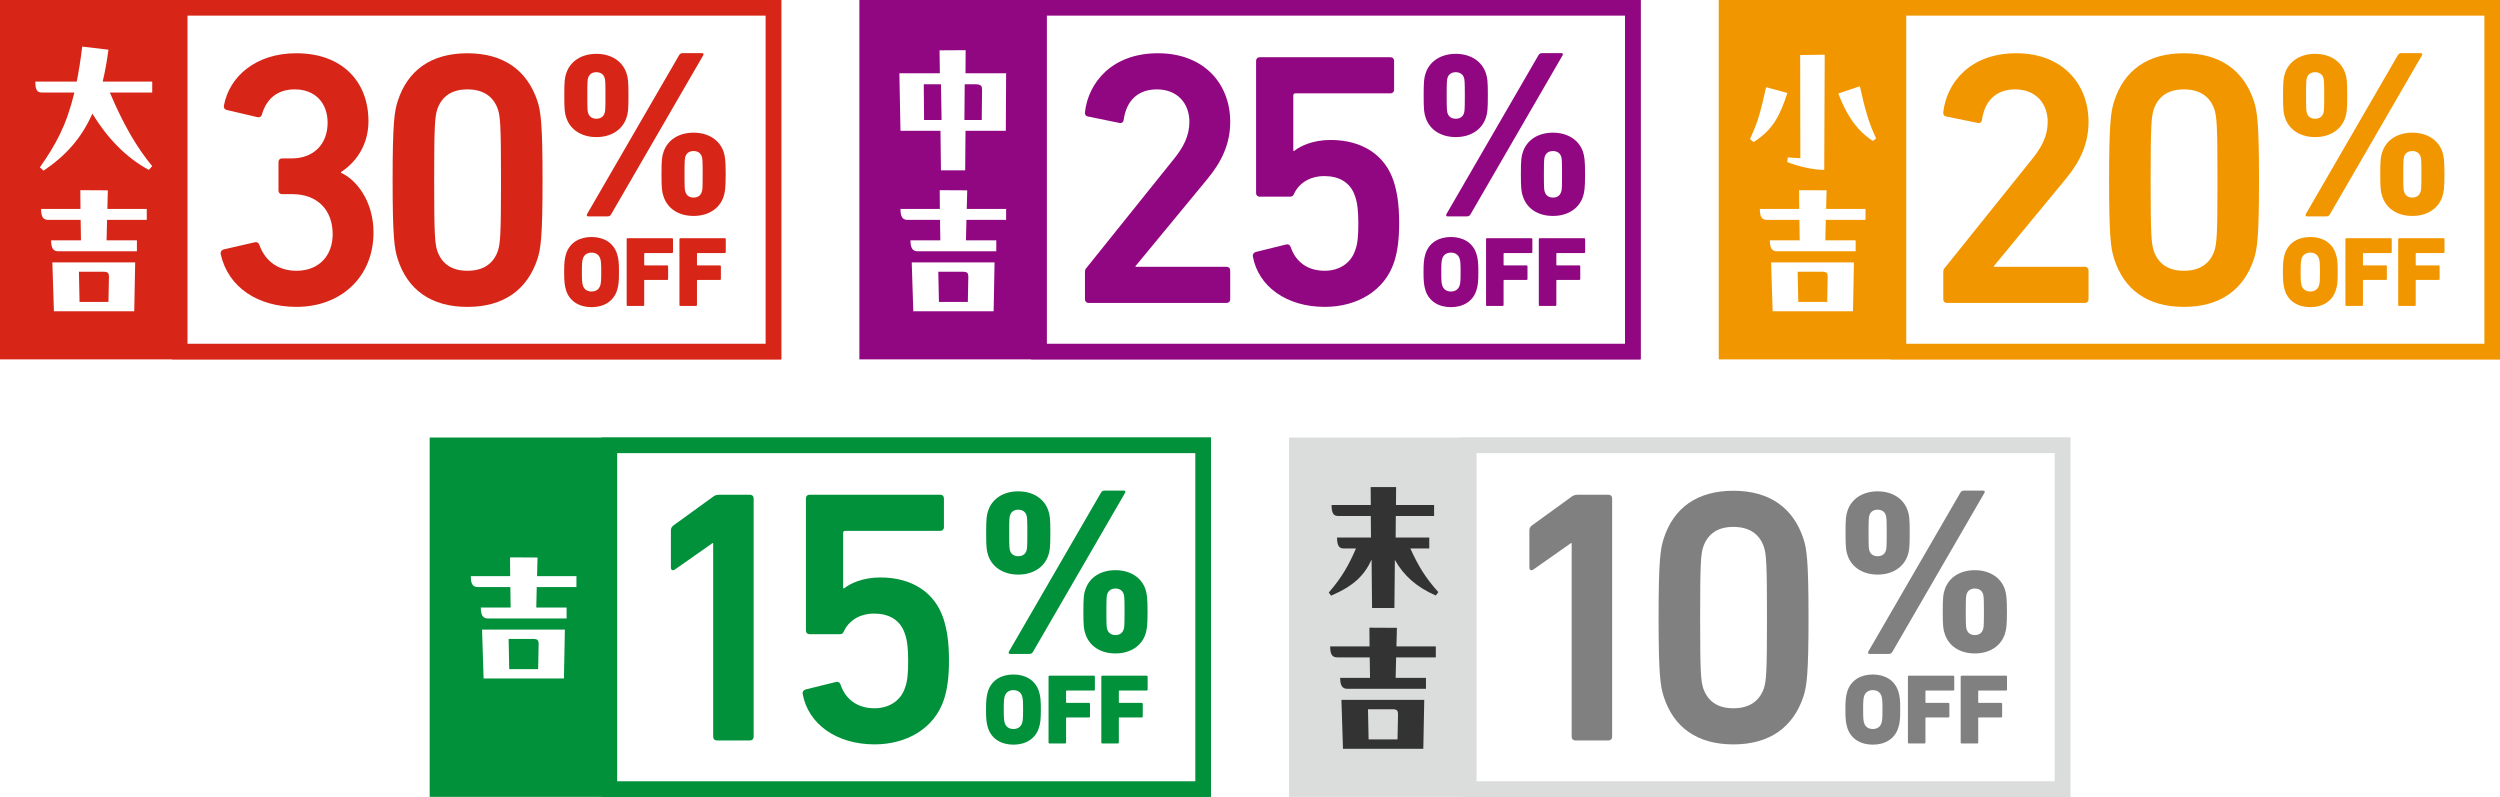
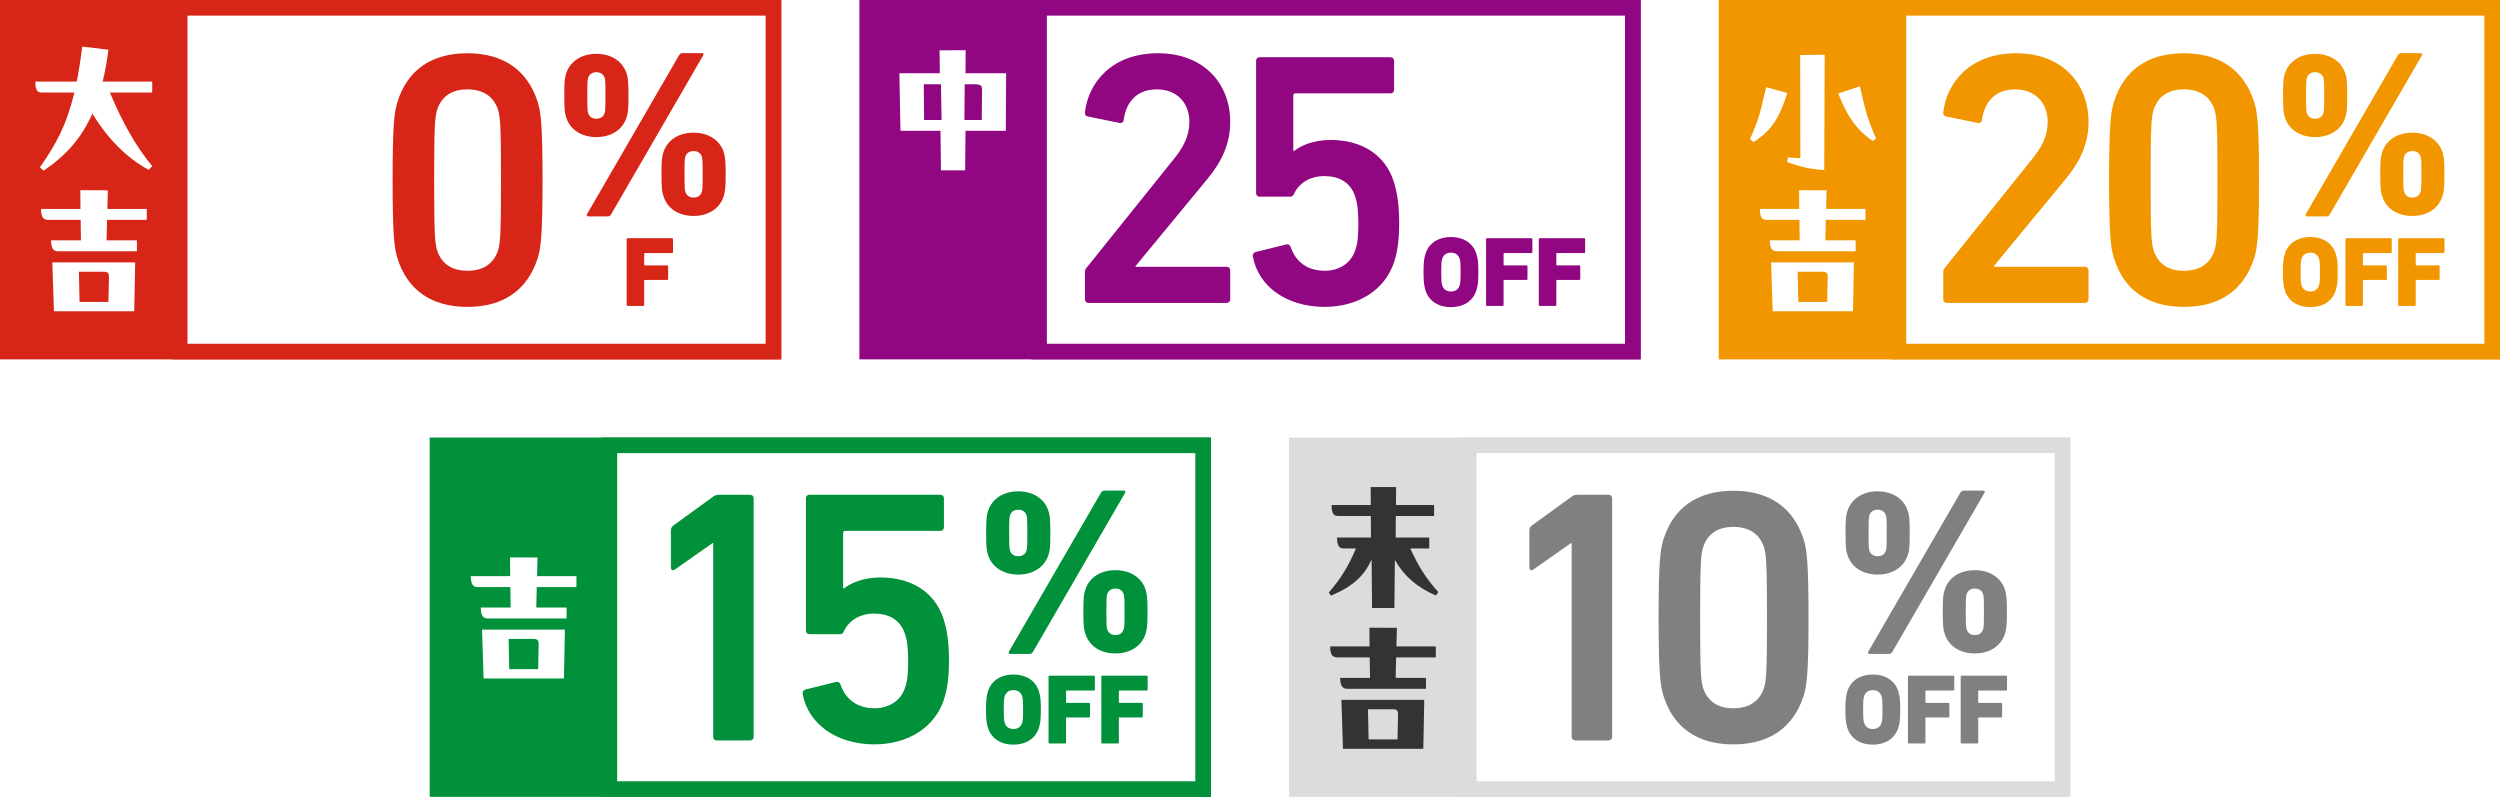
<svg xmlns="http://www.w3.org/2000/svg" id="uuid-16824ab0-2113-4849-9493-a058019c90ed" data-name="レイヤー 2" viewBox="0 0 320 102">
  <g id="uuid-214b9598-a3fc-4918-ba6f-bda5804c0aef" data-name="テキスト1">
    <g>
      <g>
        <g>
          <rect width="100" height="46" fill="#d72617" stroke-width="0" />
          <g>
            <rect x="23" y="1" width="76" height="44" fill="#fff" stroke-width="0" />
            <path d="m98,2v42H24V2h74M100,0H22v46h78V0h0Z" fill="#d72617" stroke-width="0" />
          </g>
          <g>
            <g>
-               <path d="m28.615,31.93l4.023-.925c.231-.047.462.046.555.323.647,1.851,2.174,3.33,4.764,3.33,2.914,0,4.625-1.988,4.625-4.671,0-3.191-2.035-5.134-5.134-5.134h-1.341c-.277,0-.462-.185-.462-.463v-3.653c0-.277.185-.463.462-.463h1.248c2.775,0,4.579-1.804,4.579-4.578,0-2.498-1.573-4.255-4.209-4.255-2.312,0-3.654,1.295-4.208,3.237-.093.277-.278.37-.555.323l-3.931-.925c-.277-.046-.416-.277-.37-.555.694-3.793,4.163-6.706,9.25-6.706,5.873,0,9.25,3.607,9.25,8.694,0,2.637-1.203,4.995-3.515,6.521v.093c1.85.786,4.163,3.515,4.163,7.631,0,5.734-4.209,9.527-9.851,9.527-4.902,0-8.741-2.451-9.712-6.753-.046-.277.092-.508.37-.601Z" fill="#d72617" stroke-width="0" />
              <path d="m50.254,23.05c0-7.308.231-8.787.647-10.083,1.249-3.931,4.255-6.15,8.926-6.15s7.677,2.22,8.972,6.15c.416,1.296.647,2.775.647,10.083s-.231,8.787-.647,10.082c-1.295,3.932-4.301,6.151-8.972,6.151s-7.677-2.22-8.926-6.151c-.416-1.295-.647-2.774-.647-10.082Zm9.574,11.608c1.942,0,3.284-.832,3.885-2.497.324-.972.416-2.035.416-9.111s-.093-8.14-.416-9.111c-.601-1.665-1.942-2.497-3.885-2.497s-3.237.832-3.839,2.497c-.324.972-.416,2.035-.416,9.111s.092,8.14.416,9.111c.602,1.665,1.897,2.497,3.839,2.497Z" fill="#d72617" stroke-width="0" />
            </g>
            <path d="m72.496,15.107c-.208-.595-.268-1.012-.268-2.888,0-1.875.06-2.292.268-2.888.506-1.488,1.935-2.44,3.84-2.44s3.334.952,3.84,2.44c.208.596.268,1.013.268,2.888,0,1.876-.059,2.293-.268,2.888-.506,1.489-1.935,2.441-3.84,2.441s-3.334-.952-3.84-2.441Zm14.409-8.008c.119-.208.238-.298.476-.298h2.501c.178,0,.208.149.119.298l-11.759,20.303c-.119.209-.238.298-.477.298h-2.471c-.179,0-.238-.148-.149-.298l11.759-20.303Zm-9.526,7.413c.089-.238.119-.477.119-2.293,0-1.815-.03-2.054-.119-2.292-.149-.446-.536-.685-1.042-.685-.506,0-.893.238-1.042.685-.089.238-.119.477-.119,2.292,0,1.816.03,2.055.119,2.293.149.446.536.685,1.042.685.506,0,.893-.238,1.042-.685Zm7.293,7.8c0-1.876.06-2.293.268-2.888.506-1.489,1.905-2.441,3.84-2.441,1.905,0,3.334.952,3.84,2.441.179.595.268,1.012.268,2.888,0,1.846-.089,2.262-.268,2.857-.506,1.519-1.935,2.471-3.84,2.471-1.935,0-3.334-.952-3.84-2.471-.208-.596-.268-1.012-.268-2.857Zm4.108,2.977c.506,0,.893-.238,1.042-.715.089-.208.119-.446.119-2.262,0-1.816-.03-2.055-.119-2.293-.149-.446-.536-.685-1.042-.685-.506,0-.893.238-1.042.685-.089.238-.119.477-.119,2.293,0,1.815.03,2.054.119,2.262.149.477.536.715,1.042.715Z" fill="#d72617" stroke-width="0" />
            <g>
-               <path d="m72.466,37.185c-.204-.663-.255-1.173-.255-2.359s.051-1.697.255-2.36c.46-1.416,1.722-2.13,3.253-2.13s2.794.714,3.253,2.13c.217.663.255,1.174.255,2.36s-.039,1.696-.255,2.359c-.459,1.416-1.722,2.131-3.253,2.131s-2.793-.715-3.253-2.131Zm4.363-.638c.102-.293.127-.689.127-1.722s-.025-1.429-.127-1.723c-.153-.484-.548-.765-1.11-.765-.561,0-.957.28-1.11.765-.102.294-.127.69-.127,1.723s.025,1.429.127,1.722c.153.485.549.766,1.11.766.561,0,.957-.28,1.11-.766Z" fill="#d72617" stroke-width="0" />
              <path d="m80.213,30.616c0-.076.051-.127.127-.127h5.677c.076,0,.127.051.127.127v1.645c0,.077-.051.128-.127.128h-3.482c-.051,0-.077.025-.077.076v1.429c0,.051.025.077.077.077h2.857c.076,0,.127.051.127.127v1.607c0,.076-.051.128-.127.128h-2.857c-.051,0-.077.025-.077.076v3.125c0,.077-.051.128-.127.128h-1.99c-.077,0-.127-.051-.127-.128v-8.419Z" fill="#d72617" stroke-width="0" />
-               <path d="m86.967,30.616c0-.076.051-.127.127-.127h5.677c.077,0,.127.051.127.127v1.645c0,.077-.051.128-.127.128h-3.482c-.051,0-.077.025-.077.076v1.429c0,.051.025.077.077.077h2.857c.076,0,.127.051.127.127v1.607c0,.076-.051.128-.127.128h-2.857c-.051,0-.077.025-.077.076v3.125c0,.077-.051.128-.127.128h-1.99c-.077,0-.127-.051-.127-.128v-8.419Z" fill="#d72617" stroke-width="0" />
            </g>
          </g>
          <g>
            <path d="m19.484,10.443v1.399h-5.422c1.7,4.041,3.441,7.042,5.422,9.423l-.44.479c-2.921-1.58-5.321-4.08-7.222-7.201-1.4,3.16-3.4,5.381-6.241,7.302l-.48-.421c2.001-2.859,3.401-5.32,4.421-9.582h-4.12c-.58,0-.881-.199-.881-1.399h5.302c.26-1.32.5-2.801.7-4.481l3.36.4c-.2,1.48-.44,2.84-.74,4.081h6.342Z" fill="#fff" stroke-width="0" />
            <path d="m18.784,26.743v1.4h-5.081l-.06,2.62h3.881v1.4H7.441c-.601,0-.9-.38-.9-1.4h3.821l-.04-2.62h-4.142c-.62,0-.92-.32-.92-1.4h5.041l-.019-2.4,3.521.019-.06,2.381h5.041Zm-12.083,6.841h10.602l-.12,6.262H6.901l-.2-6.262Zm3.4,1.2l.08,3.861h3.701l.06-3.102c.021-.58-.1-.76-.7-.76h-3.141Z" fill="#fff" stroke-width="0" />
          </g>
        </g>
        <g>
          <rect x="110" y="0" width="100" height="46" fill="#910782" stroke-width="0" />
          <g>
            <rect x="133" y="1" width="76" height="44" fill="#fff" stroke-width="0" />
            <path d="m208,2v42h-74V2h74M210,0h-78v46h78V0h0Z" fill="#910782" stroke-width="0" />
          </g>
          <g>
            <g>
              <path d="m138.876,34.843c0-.277.046-.416.231-.601l11.1-13.829c1.248-1.526,2.035-3.006,2.035-4.81,0-2.358-1.526-4.162-4.162-4.162-2.498,0-3.931,1.525-4.255,3.931-.046.277-.231.416-.509.37l-4.07-.832c-.278-.047-.416-.278-.37-.556.416-3.7,3.376-7.538,9.342-7.538,5.873,0,9.25,3.885,9.25,8.787,0,2.821-1.11,5.134-2.96,7.354l-9.158,11.1v.093h11.655c.277,0,.462.185.462.463v3.699c0,.278-.185.463-.462.463h-17.668c-.277,0-.462-.185-.462-.463v-3.469Z" fill="#910782" stroke-width="0" />
              <path d="m160.733,32.253l3.931-.971c.277-.047.462.093.555.37.601,1.757,2.035,3.006,4.347,3.006,1.804,0,3.33-.925,3.885-2.59.324-.833.416-1.85.416-3.469,0-1.711-.139-2.683-.416-3.469-.602-1.85-2.127-2.59-3.931-2.59-2.082,0-3.33,1.109-3.839,2.174-.139.323-.231.462-.555.462h-3.885c-.277,0-.462-.185-.462-.462V7.787c0-.277.185-.462.462-.462h16.742c.277,0,.462.185.462.462v3.7c0,.277-.185.463-.462.463h-12.164c-.185,0-.277.092-.277.277v7.076h.139c.74-.602,2.359-1.388,4.625-1.388,4.023,0,6.983,1.897,8.094,5.318.416,1.342.693,2.821.693,5.365,0,2.081-.231,3.7-.647,4.948-1.202,3.654-4.717,5.735-8.88,5.735-4.856,0-8.51-2.59-9.204-6.475-.046-.231.093-.463.37-.556Z" fill="#910782" stroke-width="0" />
            </g>
-             <path d="m182.496,15.107c-.208-.595-.268-1.012-.268-2.888,0-1.875.06-2.292.268-2.888.506-1.488,1.935-2.44,3.84-2.44s3.334.952,3.84,2.44c.208.596.268,1.013.268,2.888,0,1.876-.059,2.293-.268,2.888-.506,1.489-1.935,2.441-3.84,2.441s-3.334-.952-3.84-2.441Zm14.409-8.008c.119-.208.238-.298.476-.298h2.501c.178,0,.208.149.119.298l-11.759,20.303c-.119.209-.238.298-.477.298h-2.471c-.179,0-.238-.148-.149-.298l11.759-20.303Zm-9.526,7.413c.089-.238.119-.477.119-2.293,0-1.815-.03-2.054-.119-2.292-.149-.446-.536-.685-1.042-.685-.506,0-.893.238-1.042.685-.089.238-.119.477-.119,2.292,0,1.816.03,2.055.119,2.293.149.446.536.685,1.042.685.506,0,.893-.238,1.042-.685Zm7.293,7.8c0-1.876.06-2.293.268-2.888.506-1.489,1.905-2.441,3.84-2.441,1.905,0,3.334.952,3.84,2.441.179.595.268,1.012.268,2.888,0,1.846-.089,2.262-.268,2.857-.506,1.519-1.935,2.471-3.84,2.471-1.935,0-3.334-.952-3.84-2.471-.208-.596-.268-1.012-.268-2.857Zm4.108,2.977c.506,0,.893-.238,1.042-.715.089-.208.119-.446.119-2.262,0-1.816-.03-2.055-.119-2.293-.149-.446-.536-.685-1.042-.685-.506,0-.893.238-1.042.685-.089.238-.119.477-.119,2.293,0,1.815.03,2.054.119,2.262.149.477.536.715,1.042.715Z" fill="#910782" stroke-width="0" />
            <g>
              <path d="m182.466,37.185c-.204-.663-.255-1.173-.255-2.359s.051-1.697.255-2.36c.46-1.416,1.722-2.13,3.253-2.13s2.794.714,3.253,2.13c.217.663.255,1.174.255,2.36s-.039,1.696-.255,2.359c-.459,1.416-1.722,2.131-3.253,2.131s-2.793-.715-3.253-2.131Zm4.363-.638c.102-.293.127-.689.127-1.722s-.025-1.429-.127-1.723c-.153-.484-.548-.765-1.11-.765-.561,0-.957.28-1.11.765-.102.294-.127.69-.127,1.723s.025,1.429.127,1.722c.153.485.549.766,1.11.766.561,0,.957-.28,1.11-.766Z" fill="#910782" stroke-width="0" />
              <path d="m190.213,30.616c0-.076.051-.127.127-.127h5.677c.076,0,.127.051.127.127v1.645c0,.077-.051.128-.127.128h-3.482c-.051,0-.077.025-.077.076v1.429c0,.051.025.077.077.077h2.857c.076,0,.127.051.127.127v1.607c0,.076-.051.128-.127.128h-2.857c-.051,0-.077.025-.077.076v3.125c0,.077-.051.128-.127.128h-1.99c-.077,0-.127-.051-.127-.128v-8.419Z" fill="#910782" stroke-width="0" />
              <path d="m196.967,30.616c0-.076.051-.127.127-.127h5.677c.077,0,.127.051.127.127v1.645c0,.077-.051.128-.127.128h-3.482c-.051,0-.077.025-.077.076v1.429c0,.051.025.077.077.077h2.857c.076,0,.127.051.127.127v1.607c0,.076-.051.128-.127.128h-2.857c-.051,0-.077.025-.077.076v3.125c0,.077-.051.128-.127.128h-1.99c-.077,0-.127-.051-.127-.128v-8.419Z" fill="#910782" stroke-width="0" />
            </g>
          </g>
          <g>
            <path d="m123.603,6.422l-.02,2.96h5.201l-.04,7.362h-5.161l-.04,5.061h-3.101l-.06-5.061h-5.121l-.14-7.362h5.181l-.04-2.94,3.341-.019Zm-5.361,4.36l.04,4.581h2.241l-.08-4.581h-2.201Zm5.241,0l-.04,4.581h2.221l.04-3.881c0-.42-.06-.7-.92-.7h-1.3Z" fill="#fff" stroke-width="0" />
-             <path d="m128.784,26.743v1.4h-5.081l-.06,2.62h3.881v1.4h-10.082c-.601,0-.9-.38-.9-1.4h3.821l-.04-2.62h-4.141c-.62,0-.92-.32-.92-1.4h5.041l-.02-2.4,3.521.019-.06,2.381h5.041Zm-12.082,6.841h10.602l-.12,6.262h-10.282l-.2-6.262Zm3.4,1.201l.08,3.86h3.701l.06-3.101c.02-.58-.1-.76-.7-.76h-3.141Z" fill="#fff" stroke-width="0" />
          </g>
        </g>
        <g>
          <rect x="220" y="0" width="100" height="46" fill="#f29600" stroke-width="0" />
          <g>
            <rect x="243" y="1" width="76" height="44" fill="#fff" stroke-width="0" />
            <path d="m318,2v42h-74V2h74M320,0h-78v46h78V0h0Z" fill="#f29600" stroke-width="0" />
          </g>
          <g>
            <g>
              <path d="m248.74,34.843c0-.277.046-.416.231-.601l11.1-13.829c1.248-1.526,2.035-3.006,2.035-4.81,0-2.358-1.526-4.162-4.162-4.162-2.498,0-3.931,1.525-4.255,3.931-.046.277-.231.416-.509.37l-4.07-.832c-.277-.047-.416-.278-.37-.556.416-3.7,3.376-7.538,9.342-7.538,5.873,0,9.25,3.885,9.25,8.787,0,2.821-1.11,5.134-2.96,7.354l-9.158,11.1v.093h11.655c.278,0,.463.185.463.463v3.699c0,.278-.185.463-.463.463h-17.667c-.277,0-.462-.185-.462-.463v-3.469Z" fill="#f29600" stroke-width="0" />
              <path d="m269.963,23.05c0-7.308.231-8.787.647-10.083,1.249-3.931,4.255-6.15,8.926-6.15s7.677,2.22,8.972,6.15c.416,1.296.647,2.775.647,10.083s-.231,8.787-.647,10.082c-1.295,3.932-4.301,6.151-8.972,6.151s-7.677-2.22-8.926-6.151c-.416-1.295-.647-2.774-.647-10.082Zm9.574,11.608c1.942,0,3.284-.832,3.885-2.497.324-.972.416-2.035.416-9.111s-.093-8.14-.416-9.111c-.601-1.665-1.942-2.497-3.885-2.497s-3.237.832-3.839,2.497c-.324.972-.416,2.035-.416,9.111s.092,8.14.416,9.111c.602,1.665,1.897,2.497,3.839,2.497Z" fill="#f29600" stroke-width="0" />
            </g>
            <path d="m292.496,15.107c-.208-.595-.268-1.012-.268-2.888,0-1.875.06-2.292.268-2.888.506-1.488,1.935-2.44,3.84-2.44s3.334.952,3.84,2.44c.208.596.268,1.013.268,2.888,0,1.876-.059,2.293-.268,2.888-.506,1.489-1.935,2.441-3.84,2.441s-3.334-.952-3.84-2.441Zm14.409-8.008c.119-.208.238-.298.476-.298h2.501c.178,0,.208.149.119.298l-11.759,20.303c-.119.209-.238.298-.477.298h-2.471c-.179,0-.238-.148-.149-.298l11.759-20.303Zm-9.526,7.413c.089-.238.119-.477.119-2.293,0-1.815-.03-2.054-.119-2.292-.149-.446-.536-.685-1.042-.685-.506,0-.893.238-1.042.685-.089.238-.119.477-.119,2.292,0,1.816.03,2.055.119,2.293.149.446.536.685,1.042.685.506,0,.893-.238,1.042-.685Zm7.293,7.8c0-1.876.06-2.293.268-2.888.506-1.489,1.905-2.441,3.84-2.441,1.905,0,3.334.952,3.84,2.441.179.595.268,1.012.268,2.888,0,1.846-.089,2.262-.268,2.857-.506,1.519-1.935,2.471-3.84,2.471-1.935,0-3.334-.952-3.84-2.471-.208-.596-.268-1.012-.268-2.857Zm4.108,2.977c.506,0,.893-.238,1.042-.715.089-.208.119-.446.119-2.262,0-1.816-.03-2.055-.119-2.293-.149-.446-.536-.685-1.042-.685-.506,0-.893.238-1.042.685-.089.238-.119.477-.119,2.293,0,1.815.03,2.054.119,2.262.149.477.536.715,1.042.715Z" fill="#f29600" stroke-width="0" />
            <g>
              <path d="m292.466,37.185c-.204-.663-.255-1.173-.255-2.359s.051-1.697.255-2.36c.46-1.416,1.722-2.13,3.253-2.13s2.794.714,3.253,2.13c.217.663.255,1.174.255,2.36s-.039,1.696-.255,2.359c-.459,1.416-1.722,2.131-3.253,2.131s-2.793-.715-3.253-2.131Zm4.363-.638c.102-.293.127-.689.127-1.722s-.025-1.429-.127-1.723c-.153-.484-.548-.765-1.11-.765-.561,0-.957.28-1.11.765-.102.294-.127.69-.127,1.723s.025,1.429.127,1.722c.153.485.549.766,1.11.766.561,0,.957-.28,1.11-.766Z" fill="#f29600" stroke-width="0" />
              <path d="m300.213,30.616c0-.076.051-.127.127-.127h5.677c.076,0,.127.051.127.127v1.645c0,.077-.051.128-.127.128h-3.482c-.051,0-.077.025-.077.076v1.429c0,.051.025.077.077.077h2.857c.076,0,.127.051.127.127v1.607c0,.076-.051.128-.127.128h-2.857c-.051,0-.077.025-.077.076v3.125c0,.077-.051.128-.127.128h-1.99c-.077,0-.127-.051-.127-.128v-8.419Z" fill="#f29600" stroke-width="0" />
              <path d="m306.967,30.616c0-.076.051-.127.127-.127h5.677c.077,0,.127.051.127.127v1.645c0,.077-.051.128-.127.128h-3.482c-.051,0-.077.025-.077.076v1.429c0,.051.025.077.077.077h2.857c.076,0,.127.051.127.127v1.607c0,.076-.051.128-.127.128h-2.857c-.051,0-.077.025-.077.076v3.125c0,.077-.051.128-.127.128h-1.99c-.077,0-.127-.051-.127-.128v-8.419Z" fill="#f29600" stroke-width="0" />
            </g>
          </g>
          <g>
            <path d="m228.781,11.903c-.94,2.861-1.8,4.682-4.32,6.281l-.46-.38c.98-2.181,1.24-3,2.061-6.642l2.72.74Zm1.641-4.86l3.141-.04-.06,14.743c-1.48,0-3.401-.48-4.741-1.001l.08-.6c.4.04,1.22.1,1.601.1l-.021-13.202Zm7.642,4.001c.62,2.72,1.02,4.421,2.081,6.681l-.421.32c-2.24-1.46-3.5-3.641-4.421-6.081l2.761-.92Z" fill="#fff" stroke-width="0" />
            <path d="m238.784,26.743v1.4h-5.081l-.061,2.62h3.881v1.4h-10.082c-.601,0-.9-.38-.9-1.4h3.821l-.04-2.62h-4.142c-.62,0-.92-.32-.92-1.4h5.041l-.019-2.4,3.521.019-.06,2.381h5.041Zm-12.083,6.841h10.602l-.12,6.262h-10.282l-.2-6.262Zm3.4,1.201l.08,3.86h3.701l.06-3.101c.021-.58-.1-.76-.7-.76h-3.141Z" fill="#fff" stroke-width="0" />
          </g>
        </g>
      </g>
      <g>
        <g>
          <rect x="55" y="56" width="100" height="46" fill="#00913a" stroke-width="0" />
          <g>
            <rect x="78" y="57" width="76" height="44" fill="#fff" stroke-width="0" />
            <path d="m153,58v42h-74v-42h74m2-2h-78v46h78v-46h0Z" fill="#00913a" stroke-width="0" />
          </g>
          <g>
            <g>
              <path d="m91.287,69.523h-.093l-4.81,3.376c-.277.185-.509.093-.509-.277v-4.718c0-.277.093-.462.324-.647l5.042-3.653c.231-.185.462-.277.833-.277h3.931c.277,0,.462.185.462.462v30.524c0,.278-.185.463-.462.463h-4.255c-.278,0-.462-.185-.462-.463v-24.789Z" fill="#00913a" stroke-width="0" />
              <path d="m103.111,88.253l3.931-.971c.277-.047.462.093.555.37.601,1.757,2.035,3.006,4.347,3.006,1.804,0,3.33-.925,3.885-2.59.324-.833.416-1.85.416-3.469,0-1.711-.139-2.683-.416-3.469-.602-1.85-2.127-2.59-3.931-2.59-2.082,0-3.33,1.109-3.839,2.174-.139.323-.231.462-.555.462h-3.885c-.277,0-.462-.185-.462-.462v-16.928c0-.277.185-.462.462-.462h16.742c.277,0,.462.185.462.462v3.7c0,.277-.185.463-.462.463h-12.164c-.185,0-.277.092-.277.277v7.076h.139c.74-.602,2.359-1.388,4.625-1.388,4.023,0,6.983,1.897,8.094,5.318.416,1.342.693,2.821.693,5.365,0,2.081-.231,3.7-.647,4.948-1.202,3.654-4.717,5.735-8.88,5.735-4.856,0-8.51-2.59-9.204-6.475-.046-.231.093-.463.37-.556Z" fill="#00913a" stroke-width="0" />
            </g>
            <path d="m126.496,71.107c-.208-.595-.268-1.012-.268-2.888,0-1.875.06-2.292.268-2.888.506-1.488,1.935-2.44,3.84-2.44s3.334.952,3.84,2.44c.208.596.268,1.013.268,2.888,0,1.876-.059,2.293-.268,2.888-.506,1.489-1.935,2.441-3.84,2.441s-3.334-.952-3.84-2.441Zm14.409-8.008c.119-.208.238-.298.476-.298h2.501c.178,0,.208.149.119.298l-11.759,20.303c-.119.209-.238.298-.477.298h-2.471c-.179,0-.238-.148-.149-.298l11.759-20.303Zm-9.526,7.413c.089-.238.119-.477.119-2.293,0-1.815-.03-2.054-.119-2.292-.149-.446-.536-.685-1.042-.685-.506,0-.893.238-1.042.685-.089.238-.119.477-.119,2.292,0,1.816.03,2.055.119,2.293.149.446.536.685,1.042.685.506,0,.893-.238,1.042-.685Zm7.293,7.8c0-1.876.06-2.293.268-2.888.506-1.489,1.905-2.441,3.84-2.441,1.905,0,3.334.952,3.84,2.441.179.595.268,1.012.268,2.888,0,1.846-.089,2.262-.268,2.857-.506,1.519-1.935,2.471-3.84,2.471-1.935,0-3.334-.952-3.84-2.471-.208-.596-.268-1.012-.268-2.857Zm4.108,2.977c.506,0,.893-.238,1.042-.715.089-.208.119-.446.119-2.262,0-1.816-.03-2.055-.119-2.293-.149-.446-.536-.685-1.042-.685-.506,0-.893.238-1.042.685-.089.238-.119.477-.119,2.293,0,1.815.03,2.054.119,2.262.149.477.536.715,1.042.715Z" fill="#00913a" stroke-width="0" />
            <g>
              <path d="m126.466,93.185c-.204-.663-.255-1.173-.255-2.359s.051-1.697.255-2.36c.46-1.416,1.722-2.13,3.253-2.13s2.794.714,3.253,2.13c.217.663.255,1.174.255,2.36s-.039,1.696-.255,2.359c-.459,1.416-1.722,2.131-3.253,2.131s-2.793-.715-3.253-2.131Zm4.363-.638c.102-.293.127-.689.127-1.722s-.025-1.429-.127-1.723c-.153-.484-.548-.765-1.11-.765-.561,0-.957.28-1.11.765-.102.294-.127.69-.127,1.723s.025,1.429.127,1.722c.153.485.549.766,1.11.766.561,0,.957-.28,1.11-.766Z" fill="#00913a" stroke-width="0" />
              <path d="m134.213,86.616c0-.076.051-.127.127-.127h5.677c.076,0,.127.051.127.127v1.645c0,.077-.051.128-.127.128h-3.482c-.051,0-.077.025-.077.076v1.429c0,.051.025.077.077.077h2.857c.076,0,.127.051.127.127v1.607c0,.076-.051.128-.127.128h-2.857c-.051,0-.077.025-.077.076v3.125c0,.077-.051.128-.127.128h-1.99c-.077,0-.127-.051-.127-.128v-8.419Z" fill="#00913a" stroke-width="0" />
              <path d="m140.967,86.616c0-.076.051-.127.127-.127h5.677c.077,0,.127.051.127.127v1.645c0,.077-.051.128-.127.128h-3.482c-.051,0-.077.025-.077.076v1.429c0,.051.025.077.077.077h2.857c.076,0,.127.051.127.127v1.607c0,.076-.051.128-.127.128h-2.857c-.051,0-.077.025-.077.076v3.125c0,.077-.051.128-.127.128h-1.99c-.077,0-.127-.051-.127-.128v-8.419Z" fill="#00913a" stroke-width="0" />
            </g>
          </g>
          <path d="m73.784,73.743v1.4h-5.081l-.06,2.621h3.881v1.4h-10.082c-.601,0-.9-.381-.9-1.4h3.821l-.04-2.621h-4.141c-.62,0-.92-.32-.92-1.4h5.041l-.02-2.4,3.521.019-.06,2.381h5.041Zm-12.082,6.842h10.602l-.12,6.262h-10.282l-.2-6.262Zm3.4,1.2l.08,3.86h3.701l.06-3.101c.02-.58-.1-.76-.7-.76h-3.141Z" fill="#fff" stroke-width="0" />
        </g>
        <g>
          <rect x="165" y="56" width="100" height="46" fill="#dbdcdc" stroke-width="0" />
          <g>
            <rect x="188" y="57" width="76" height="44" fill="#fff" stroke-width="0" />
            <path d="m263,58v42h-74v-42h74m2-2h-78v46h78v-46h0Z" fill="#dbdcdc" stroke-width="0" />
          </g>
          <g>
            <g>
              <path d="m201.173,69.523h-.093l-4.81,3.376c-.277.185-.509.093-.509-.277v-4.718c0-.277.093-.462.324-.647l5.042-3.653c.231-.185.462-.277.833-.277h3.931c.277,0,.462.185.462.462v30.524c0,.278-.185.463-.462.463h-4.255c-.278,0-.462-.185-.462-.463v-24.789Z" fill="gray" stroke-width="0" />
              <path d="m212.299,79.05c0-7.308.231-8.787.647-10.083,1.249-3.931,4.255-6.15,8.926-6.15s7.677,2.22,8.972,6.15c.416,1.296.647,2.775.647,10.083s-.231,8.787-.647,10.082c-1.295,3.932-4.301,6.151-8.972,6.151s-7.677-2.22-8.926-6.151c-.416-1.295-.647-2.774-.647-10.082Zm9.574,11.608c1.942,0,3.284-.832,3.885-2.497.324-.972.416-2.035.416-9.111s-.093-8.14-.416-9.111c-.601-1.665-1.942-2.497-3.885-2.497s-3.237.832-3.839,2.497c-.324.972-.416,2.035-.416,9.111s.092,8.14.416,9.111c.602,1.665,1.897,2.497,3.839,2.497Z" fill="gray" stroke-width="0" />
            </g>
            <path d="m236.496,71.107c-.208-.595-.268-1.012-.268-2.888,0-1.875.06-2.292.268-2.888.506-1.488,1.935-2.44,3.84-2.44s3.334.952,3.84,2.44c.208.596.268,1.013.268,2.888,0,1.876-.059,2.293-.268,2.888-.506,1.489-1.935,2.441-3.84,2.441s-3.334-.952-3.84-2.441Zm14.409-8.008c.119-.208.238-.298.476-.298h2.501c.178,0,.208.149.119.298l-11.759,20.303c-.119.209-.238.298-.477.298h-2.471c-.179,0-.238-.148-.149-.298l11.759-20.303Zm-9.526,7.413c.089-.238.119-.477.119-2.293,0-1.815-.03-2.054-.119-2.292-.149-.446-.536-.685-1.042-.685-.506,0-.893.238-1.042.685-.089.238-.119.477-.119,2.292,0,1.816.03,2.055.119,2.293.149.446.536.685,1.042.685.506,0,.893-.238,1.042-.685Zm7.293,7.8c0-1.876.06-2.293.268-2.888.506-1.489,1.905-2.441,3.84-2.441,1.905,0,3.334.952,3.84,2.441.179.595.268,1.012.268,2.888,0,1.846-.089,2.262-.268,2.857-.506,1.519-1.935,2.471-3.84,2.471-1.935,0-3.334-.952-3.84-2.471-.208-.596-.268-1.012-.268-2.857Zm4.108,2.977c.506,0,.893-.238,1.042-.715.089-.208.119-.446.119-2.262,0-1.816-.03-2.055-.119-2.293-.149-.446-.536-.685-1.042-.685-.506,0-.893.238-1.042.685-.089.238-.119.477-.119,2.293,0,1.815.03,2.054.119,2.262.149.477.536.715,1.042.715Z" fill="gray" stroke-width="0" />
            <g>
              <path d="m236.466,93.185c-.204-.663-.255-1.173-.255-2.359s.051-1.697.255-2.36c.46-1.416,1.722-2.13,3.253-2.13s2.794.714,3.253,2.13c.217.663.255,1.174.255,2.36s-.039,1.696-.255,2.359c-.459,1.416-1.722,2.131-3.253,2.131s-2.793-.715-3.253-2.131Zm4.363-.638c.102-.293.127-.689.127-1.722s-.025-1.429-.127-1.723c-.153-.484-.548-.765-1.11-.765-.561,0-.957.28-1.11.765-.102.294-.127.69-.127,1.723s.025,1.429.127,1.722c.153.485.549.766,1.11.766.561,0,.957-.28,1.11-.766Z" fill="gray" stroke-width="0" />
              <path d="m244.213,86.616c0-.076.051-.127.127-.127h5.677c.076,0,.127.051.127.127v1.645c0,.077-.051.128-.127.128h-3.482c-.051,0-.077.025-.077.076v1.429c0,.051.025.077.077.077h2.857c.076,0,.127.051.127.127v1.607c0,.076-.051.128-.127.128h-2.857c-.051,0-.077.025-.077.076v3.125c0,.077-.051.128-.127.128h-1.99c-.077,0-.127-.051-.127-.128v-8.419Z" fill="gray" stroke-width="0" />
              <path d="m250.967,86.616c0-.076.051-.127.127-.127h5.677c.077,0,.127.051.127.127v1.645c0,.077-.051.128-.127.128h-3.482c-.051,0-.077.025-.077.076v1.429c0,.051.025.077.077.077h2.857c.076,0,.127.051.127.127v1.607c0,.076-.051.128-.127.128h-2.857c-.051,0-.077.025-.077.076v3.125c0,.077-.051.128-.127.128h-1.99c-.077,0-.127-.051-.127-.128v-8.419Z" fill="gray" stroke-width="0" />
            </g>
          </g>
          <g>
            <path d="m182.943,70.204h-2.42c1.06,2.32,1.92,3.721,3.581,5.582l-.32.44c-2.4-1.04-4.101-2.521-5.241-4.561l-.06,6.161h-2.86l-.06-6.202c-.92,2.001-2.221,3.342-5.181,4.621l-.3-.399c1.681-1.94,2.581-3.541,3.481-5.642h-1.581c-.56,0-.84-.34-.84-1.4h4.341l-.02-2.76h-4.181c-.56,0-.84-.301-.84-1.4h5.021l-.02-2.301h3.261l-.02,2.301h4.881v1.4h-4.901l-.02,2.76h4.301v1.4Z" fill="#333" stroke-width="0" />
            <path d="m183.784,82.743v1.4h-5.081l-.06,2.621h3.881v1.4h-10.082c-.601,0-.9-.381-.9-1.4h3.821l-.04-2.621h-4.141c-.62,0-.92-.32-.92-1.4h5.041l-.02-2.4,3.521.019-.06,2.381h5.041Zm-12.082,6.842h10.602l-.12,6.262h-10.282l-.2-6.262Zm3.4,1.2l.08,3.86h3.701l.06-3.101c.02-.58-.1-.76-.7-.76h-3.141Z" fill="#333" stroke-width="0" />
          </g>
        </g>
      </g>
    </g>
  </g>
</svg>